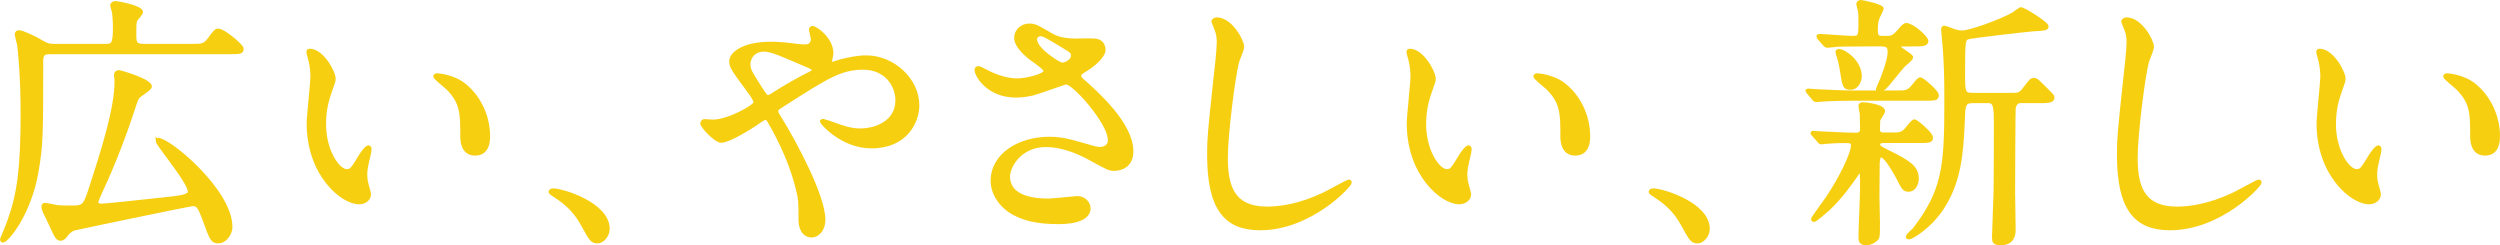
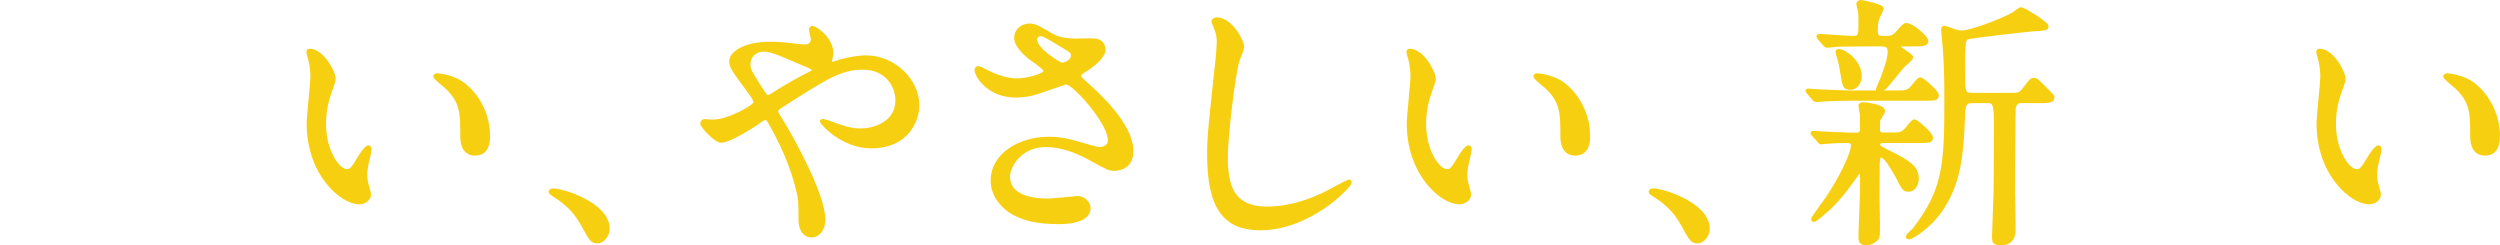
<svg xmlns="http://www.w3.org/2000/svg" id="_レイヤー_2" viewBox="0 0 747.405 73.321">
  <defs>
    <style>.cls-1{fill:#f7cf11;stroke:#f7cf11;stroke-miterlimit:10;}</style>
  </defs>
  <g id="moji">
-     <path class="cls-1" d="M57.062,13.62c3.36,0,4,0,5.44-1.84,1.84-2.481,2-2.721,2.8-2.721,1.52,0,7.04,4.561,7.04,5.521,0,1.12-.479,1.12-4.24,1.12H15.221c-1.52,0-2.8,0-2.8,2.399,0,22.081,0,25.201-1.44,33.441-2.16,12.32-8.8,20.48-10.16,20.48-.24,0-.32-.24-.32-.48.48-1.12,1.841-4.4,2.32-5.84,2.721-7.601,3.84-15.28,3.84-31.681,0-11.841-.88-19.44-1.04-20.641-.079-.56-.72-2.72-.72-3.12,0-.56.4-.72.8-.72,1.12,0,5.2,2.08,5.44,2.24,2.96,1.68,3.2,1.84,5.12,1.84h15.28c2.08,0,2.721-.32,2.721-5.2,0-2-.16-4.481-.4-5.28-.08-.24-.4-1.2-.4-1.52,0-.56.56-.8,1.04-.8.641,0,7.761,1.28,7.761,2.8,0,.48-1.52,2.001-1.681,2.4-.319.72-.319,1.04-.319,4.16,0,2.4,0,3.44,2.72,3.44h14.08ZM46.981,42.02c0-.16.16-.32.24-.32,3.36,0,21.761,15.36,21.761,26.081,0,2.56-2.08,4.479-3.601,4.479-1.92,0-2.16-.64-4.24-6.319-1.6-4.4-2.08-4.801-3.519-4.801-.96,0-34.961,7.12-35.441,7.28q-1.2.32-2.399,1.84c-.32.48-.88,1.2-1.601,1.2-1.04,0-1.28-.479-3.12-4.479-.479-1.12-1.359-2.801-1.84-3.841-.24-.56-.32-.96-.32-1.359,0-.24.08-.641.48-.641.56,0,2.96.56,3.519.641,1.2.16,3.44.16,4.16.16,3.521,0,4.16,0,5.681-4.641,4.16-12.721,8-24.961,8-32.961,0-.319-.16-1.68-.16-2,0-.56.48-.88.96-.88.4,0,9.36,2.561,9.36,4.4,0,.72-3.2,2.56-3.6,3.12-.32.399-.641,1.04-1.28,3.04-2.641,8.16-6,16.96-9.681,24.801-.479,1.04-1.44,3.199-1.44,3.68,0,.8.96.88,1.44.88,1.2,0,10.24-.96,19.681-2,3.12-.32,6-.64,6.561-1.68,1.12-2.08-9.601-14.48-9.601-15.681Z" />
    <path class="cls-1" d="M99.861,23.62c0,.64-.16.88-.96,3.2-1.12,3.12-1.92,6.08-1.92,10.32,0,8.08,4.16,13.92,6.641,13.92,1.359,0,1.68-.399,4.08-4.4.479-.8,1.84-2.72,2.479-2.72.24,0,.4.32.4.64,0,.32-.16,1.36-.24,1.601-.88,3.68-1.04,4.4-1.04,6.08,0,1.36.24,2.4.48,3.2.239.88.64,2.24.64,2.64,0,1.601-1.68,2.481-3.04,2.481-5.12,0-15.2-8.4-15.2-23.681,0-2.24,1.12-12.08,1.12-14.16,0-1.601-.32-3.76-.56-4.641-.56-2-.64-2.239-.64-2.72,0-.24.32-.32.479-.32,3.681,0,7.28,6.4,7.28,8.56ZM138.902,25.46c4.08,3.28,7.12,8.96,7.12,15.28,0,1.52-.16,5.28-4,5.28-3.92,0-3.92-4.32-3.92-5.36,0-6.64,0-10-4.24-14.24-.64-.64-3.84-3.12-3.84-3.6,0-.24.32-.4.72-.4.08,0,4.721.24,8.16,3.04Z" />
    <path class="cls-1" d="M178.661,72.261c-1.68,0-2-.56-4.64-5.359-1.601-2.801-3.68-5.601-8.4-8.56-.24-.16-1.12-.72-1.12-.96s.24-.56.88-.56c2.801,0,16.4,4.159,16.4,11.6,0,1.92-1.6,3.84-3.12,3.84Z" />
    <path class="cls-1" d="M213.142,36.261c4.561,0,12.641-4.481,12.641-5.601,0-.56-.72-1.76-1.28-2.56-5.36-7.28-6-8.081-6-9.761,0-2.56,4.24-5.36,11.761-5.36,2.479,0,4.399.16,7.439.56,1.681.24,2.721.24,2.96.24,1.36,0,2.24-.641,2.24-2.16,0-.4-.56-2.4-.56-2.801,0-.319.24-.56.56-.56.96,0,5.761,3.36,5.761,7.68,0,.4-.4,1.921-.4,2.32,0,.24.08.721.56.721.4,0,2.001-.641,2.4-.721,2.16-.56,5.04-1.2,7.761-1.2,8.08,0,15.36,6.801,15.36,14.4,0,4.801-3.36,12.4-13.841,12.4-8.8,0-14.88-7.2-14.88-7.519,0-.24.239-.32.479-.32.16,0,2.88.96,3.36,1.12,2.32.88,4.8,1.76,7.84,1.76,4.16,0,10.881-2.16,10.881-8.88,0-4.721-3.44-9.681-10.161-9.681-6.64,0-10.8,2.641-23.44,10.721-2.399,1.52-2.399,1.6-2.399,2.16,0,.479.239.96.88,1.92,4.8,7.76,13.2,23.52,13.2,30.561,0,3.12-1.92,4.8-3.601,4.8-2.399,0-3.439-2.32-3.439-4.72,0-5.601,0-6.16-.88-9.601-.56-2.24-2.481-9.76-8.4-19.92-.32-.48-.64-.96-1.12-.96-.4,0-2.24,1.279-3.36,2.08-.88.56-7.439,4.8-9.92,4.8-1.52,0-5.68-4.32-5.68-5.28,0-.48.399-.8.72-.8.319,0,1.52.16,2.56.16ZM223.862,19.22c0,1.601.32,2.16,3.6,7.28,1.44,2.16,1.52,2.4,2.16,2.4.56,0,1.28-.56,1.92-.96,2.16-1.44,7.841-4.721,10.56-6,.8-.4,1.12-.721,1.12-1.12,0-.32-.24-.48-2.481-1.44-7.6-3.28-9.12-3.92-11.12-4.32-3.84-.72-5.76,1.841-5.76,4.16Z" />
    <path class="cls-1" d="M303.624,28.66c-8.24,0-11.761-6.16-11.761-7.68,0-.4.08-.721.641-.721.319,0,1.68.721,3.279,1.52,2.641,1.28,5.681,2.16,8.24,2.16,3.04,0,8.48-1.44,8.48-2.721,0-.72-2.64-2.56-3.68-3.279-2.16-1.52-5.12-4.24-5.12-6.561,0-2.561,2.159-3.84,4-3.84,1.68,0,2.479.479,6.16,2.64,1.04.64,3.2,1.84,7.519,1.84.96,0,5.04-.08,5.921,0,2.72.24,2.72,2.641,2.72,2.88,0,2.08-3.76,4.961-4.88,5.601-2.16,1.36-2.4,1.52-2.4,2.08s.48,1.12.96,1.52c4.16,3.681,14.641,12.961,14.641,21.121,0,5.36-4.801,5.36-5.28,5.36-1.44,0-2-.32-6.8-2.96-3.04-1.681-8.16-4.16-13.601-4.16-7.761,0-11.2,6.319-11.2,9.28,0,5.12,5.04,7.12,11.84,7.12,1.36,0,8.16-.721,8.32-.721,2.641-.239,3.92,1.761,3.92,3.12,0,4.24-7.68,4.24-9.12,4.24-6.64,0-10.16-1.12-12.88-2.479-4.08-2.001-6.881-6.001-6.881-9.921,0-7.92,8.16-12.72,17.041-12.72,1.92,0,4.24.159,8.64,1.44,4.961,1.44,5.44,1.601,6.561,1.601.88,0,2.8-.4,2.8-2.561,0-5.2-10.64-17.12-12.96-17.12-.48,0-8.48,2.96-10.16,3.36-2.4.56-4.641.56-4.96.56ZM317.704,19.22c.479,0,2.96-.8,2.96-2.56,0-1.04-.24-1.28-2.8-2.801-5.28-3.199-5.92-3.519-6.801-3.519-.56,0-1.52.4-1.52,1.44,0,1.92,2.88,4.239,3.519,4.72,1.12.88,3.601,2.72,4.641,2.72Z" />
    <path class="cls-1" d="M371.463,14.02c0,.801-1.359,3.841-1.52,4.481-1.12,4.08-3.36,21.761-3.36,28.48,0,8.08,1.52,15.28,12.24,15.28,3.92,0,9.681-.8,16.801-4.16,1.199-.56,7.279-3.92,7.6-3.92s.4.24.4.4c0,.88-11.841,13.76-26.881,13.76-10.4,0-15.36-6-15.36-22.08,0-4.96.16-6.561,1.84-22.24.32-2.641,1.04-9.2,1.04-11.44,0-1.44-.24-2.801-.72-3.92-.08-.24-.88-2.08-.88-2.16,0-.56.64-.801,1.12-.801,4.16,0,7.68,6.481,7.68,8.32Z" />
    <path class="cls-1" d="M428.743,23.62c0,.64-.16.88-.96,3.2-1.12,3.12-1.92,6.08-1.92,10.32,0,8.08,4.16,13.92,6.641,13.92,1.359,0,1.68-.399,4.08-4.4.479-.8,1.84-2.72,2.479-2.72.24,0,.4.32.4.64,0,.32-.16,1.36-.24,1.601-.88,3.68-1.04,4.4-1.04,6.08,0,1.36.24,2.4.48,3.2.239.88.64,2.24.64,2.64,0,1.601-1.68,2.481-3.04,2.481-5.12,0-15.2-8.4-15.2-23.681,0-2.24,1.12-12.08,1.12-14.16,0-1.601-.32-3.76-.56-4.641-.56-2-.64-2.239-.64-2.72,0-.24.32-.32.479-.32,3.681,0,7.28,6.4,7.28,8.56ZM467.784,25.46c4.08,3.28,7.12,8.96,7.12,15.28,0,1.52-.16,5.28-4,5.28-3.92,0-3.92-4.32-3.92-5.36,0-6.64,0-10-4.24-14.24-.64-.64-3.84-3.12-3.84-3.6,0-.24.32-.4.72-.4.08,0,4.721.24,8.16,3.04Z" />
    <path class="cls-1" d="M507.543,72.261c-1.68,0-2-.56-4.64-5.359-1.6-2.801-3.68-5.601-8.4-8.56-.24-.16-1.12-.72-1.12-.96s.24-.56.88-.56c2.801,0,16.4,4.159,16.4,11.6,0,1.92-1.6,3.84-3.12,3.84Z" />
    <path class="cls-1" d="M568.584,27.54c1.84,0,2.64-.88,3.68-2.16.8-1.04,1.44-1.76,1.84-1.76.641,0,5.04,3.84,5.04,4.8,0,1.2-.479,1.2-4.72,1.2h-20.561c-3.76,0-4.72.08-7.601.16-.479,0-2.8.24-3.279.24-.24,0-.48-.16-.641-.32l-1.76-2.08c-.24-.32-.32-.32-.32-.479,0-.08.24-.16.32-.16.24,0,1.84.16,2.16.16,3.12.159,7.84.399,10.641.399h15.2ZM566.823,40.101c1.841,0,2.641-.8,3.681-2.16.8-.96,1.44-1.76,1.84-1.76.64,0,5.04,3.84,5.04,4.88,0,1.2-.4,1.2-4.72,1.2h-9.601c-.24,0-1.44,0-1.44.88,0,.8.24.88,2.881,2.24,5.92,2.96,8.64,4.479,8.64,8,0,1.76-.96,3.44-2.479,3.44-1.44,0-1.601-.4-3.28-3.681-.96-1.84-3.681-6.56-4.96-6.56-.88,0-.88,1.279-.96,2.159,0,.961-.08,8.4-.08,9.921,0,1.359.16,7.04.16,8.16,0,2.32,0,3.68-.24,4.24-.16.399-1.601,1.76-3.36,1.76-1.84,0-1.84-1.12-1.84-1.76,0-2.32.479-12.641.479-14.721,0-4.64,0-5.12-.64-5.12-.24,0-.64.56-.96,1.12-1.28,1.84-4.72,6.8-8.4,10.16-.72.64-3.84,3.36-4.24,3.36-.239,0-.399-.16-.399-.4s3.68-5.28,4.399-6.32c3.921-5.76,7.521-13.28,7.521-15.6,0-.961-.32-1.28-2.08-1.28-2.24,0-4,.08-5.76.24-.24,0-1.28.159-1.52.159-.32,0-.479-.159-.64-.399l-1.84-2.08c-.24-.24-.24-.32-.24-.4,0-.16.16-.16.32-.16.079,0,2,.16,2.399.16,3.681.16,7.841.4,10.24.4,1.681,0,1.84-.8,1.84-1.84,0-1.36-.08-2.961-.08-4.32-.079-.4-.399-2.08-.399-2.4,0-.479.64-.56.88-.56.56,0,6.08.56,6.08,2.16,0,.479-1.36,2.319-1.44,2.72,0,.32-.079,2.481-.079,2.8,0,.8.399,1.36,1.52,1.36h3.76ZM557.943,13.38c-5.28,0-7.521.08-8.48.08-.479.08-2.72.32-3.2.32-.319,0-.56-.24-.72-.4l-1.76-2c-.08-.16-.24-.4-.24-.48,0-.159.16-.239.32-.239,1.52,0,8.4.56,9.76.56,2.481,0,2.481-.16,2.481-5.36,0-1.279,0-2.24-.32-3.279,0-.16-.32-1.2-.32-1.36,0-.24.16-.72.961-.72.239,0,6.239,1.199,6.239,2.08,0,.159-.88,2-1.04,2.319-.399.8-.72,1.761-.72,3.681,0,1.84.08,2.64,1.76,2.64h1.841c1.04,0,1.92-.479,2.72-1.44,1.92-2.159,2.16-2.399,2.72-2.399,1.761,0,6.08,3.84,6.08,4.88,0,1.12-1.6,1.12-4.239,1.12h-3.44c-.24,0-.64.08-.64.479,0,.801,3.76,2.561,3.76,3.28,0,.56-2.24,2.24-2.561,2.641-.88.96-4.479,5.519-5.359,6.399-.641.48-1.681,1.12-1.921,1.12-.239,0-.319-.319-.319-.479,0-.32,1.2-2.96,1.44-3.521,1.681-4.399,2.08-6.479,2.08-7.68,0-1.44-.239-2.24-2.399-2.24h-4.481ZM549.703,15.14c1.68,0,6.4,3.28,6.4,7.601,0,1.52-.96,3.6-2.8,3.6-1.921,0-2-.479-2.801-5.6-.399-2.24-.479-2.561-1.199-4.801,0-.159-.16-.56,0-.64.159-.16.319-.16.399-.16ZM589.704,30.34c-2.64,0-2.64,1.28-2.8,5.841-.4,9.6-1.04,18.16-6.32,26.16-3.76,5.681-9.2,8.721-9.761,8.721-.239,0-.56,0-.56-.24,0-.48,1.68-1.92,2-2.24,8.8-11.44,9.521-18.641,9.521-37.761,0-9.44-.16-11.681-.48-16.561-.08-.88-.479-5.04-.479-5.36,0-.319,0-.72.399-.72.48,0,2.561.88,3.04,1.04.641.16,1.44.4,2.32.4,2.4,0,11.841-3.44,15.28-5.44.4-.24,2-1.52,2.32-1.52.88,0,7.76,4.32,7.76,5.2,0,.721-.319.801-4.479,1.04-1.841.16-18.32,2-19.28,2.4-1.04.48-1.2.8-1.2,10.32,0,6,0,6.64,2.8,6.64h11.92c1.36,0,2.24,0,3.36-1.52,2-2.641,2.24-2.96,2.96-2.96.8,0,1.12.399,4.32,3.6,1.28,1.28,1.36,1.36,1.36,1.841,0,1.119-1.52,1.119-4.721,1.119h-5.04c-.56,0-1.68.4-1.84,2.24-.08.56-.16,23.121-.16,24.801,0,1.84.16,9.76.16,11.36,0,1.76-.56,4.08-4,4.08-1.92,0-2.08-.64-2.08-1.84,0-.8.24-7.28.479-13.921.08-2.96.08-16.561.08-20.72,0-4.4-.239-6.001-2.08-6.001h-4.8Z" />
-     <path class="cls-1" d="M643.464,14.02c0,.801-1.359,3.841-1.52,4.481-1.12,4.08-3.36,21.761-3.36,28.48,0,8.08,1.52,15.28,12.24,15.28,3.92,0,9.681-.8,16.801-4.16,1.199-.56,7.279-3.92,7.6-3.92s.4.24.4.4c0,.88-11.841,13.76-26.881,13.76-10.4,0-15.36-6-15.36-22.08,0-4.96.16-6.561,1.84-22.24.32-2.641,1.04-9.2,1.04-11.44,0-1.44-.24-2.801-.72-3.92-.08-.24-.88-2.08-.88-2.16,0-.56.64-.801,1.12-.801,4.16,0,7.68,6.481,7.68,8.32Z" />
    <path class="cls-1" d="M700.744,23.62c0,.64-.16.88-.96,3.2-1.12,3.12-1.92,6.08-1.92,10.32,0,8.08,4.16,13.92,6.641,13.92,1.359,0,1.68-.399,4.08-4.4.479-.8,1.84-2.72,2.479-2.72.24,0,.4.32.4.64,0,.32-.16,1.36-.24,1.601-.88,3.68-1.04,4.4-1.04,6.08,0,1.36.24,2.4.48,3.2.239.88.64,2.24.64,2.64,0,1.601-1.68,2.481-3.04,2.481-5.12,0-15.2-8.4-15.2-23.681,0-2.24,1.12-12.08,1.12-14.16,0-1.601-.32-3.76-.56-4.641-.56-2-.64-2.239-.64-2.72,0-.24.32-.32.479-.32,3.681,0,7.28,6.4,7.28,8.56ZM739.785,25.46c4.08,3.28,7.12,8.96,7.12,15.28,0,1.52-.16,5.28-4,5.28-3.92,0-3.92-4.32-3.92-5.36,0-6.64,0-10-4.24-14.24-.64-.64-3.84-3.12-3.84-3.6,0-.24.32-.4.72-.4.08,0,4.721.24,8.16,3.04Z" />
  </g>
</svg>